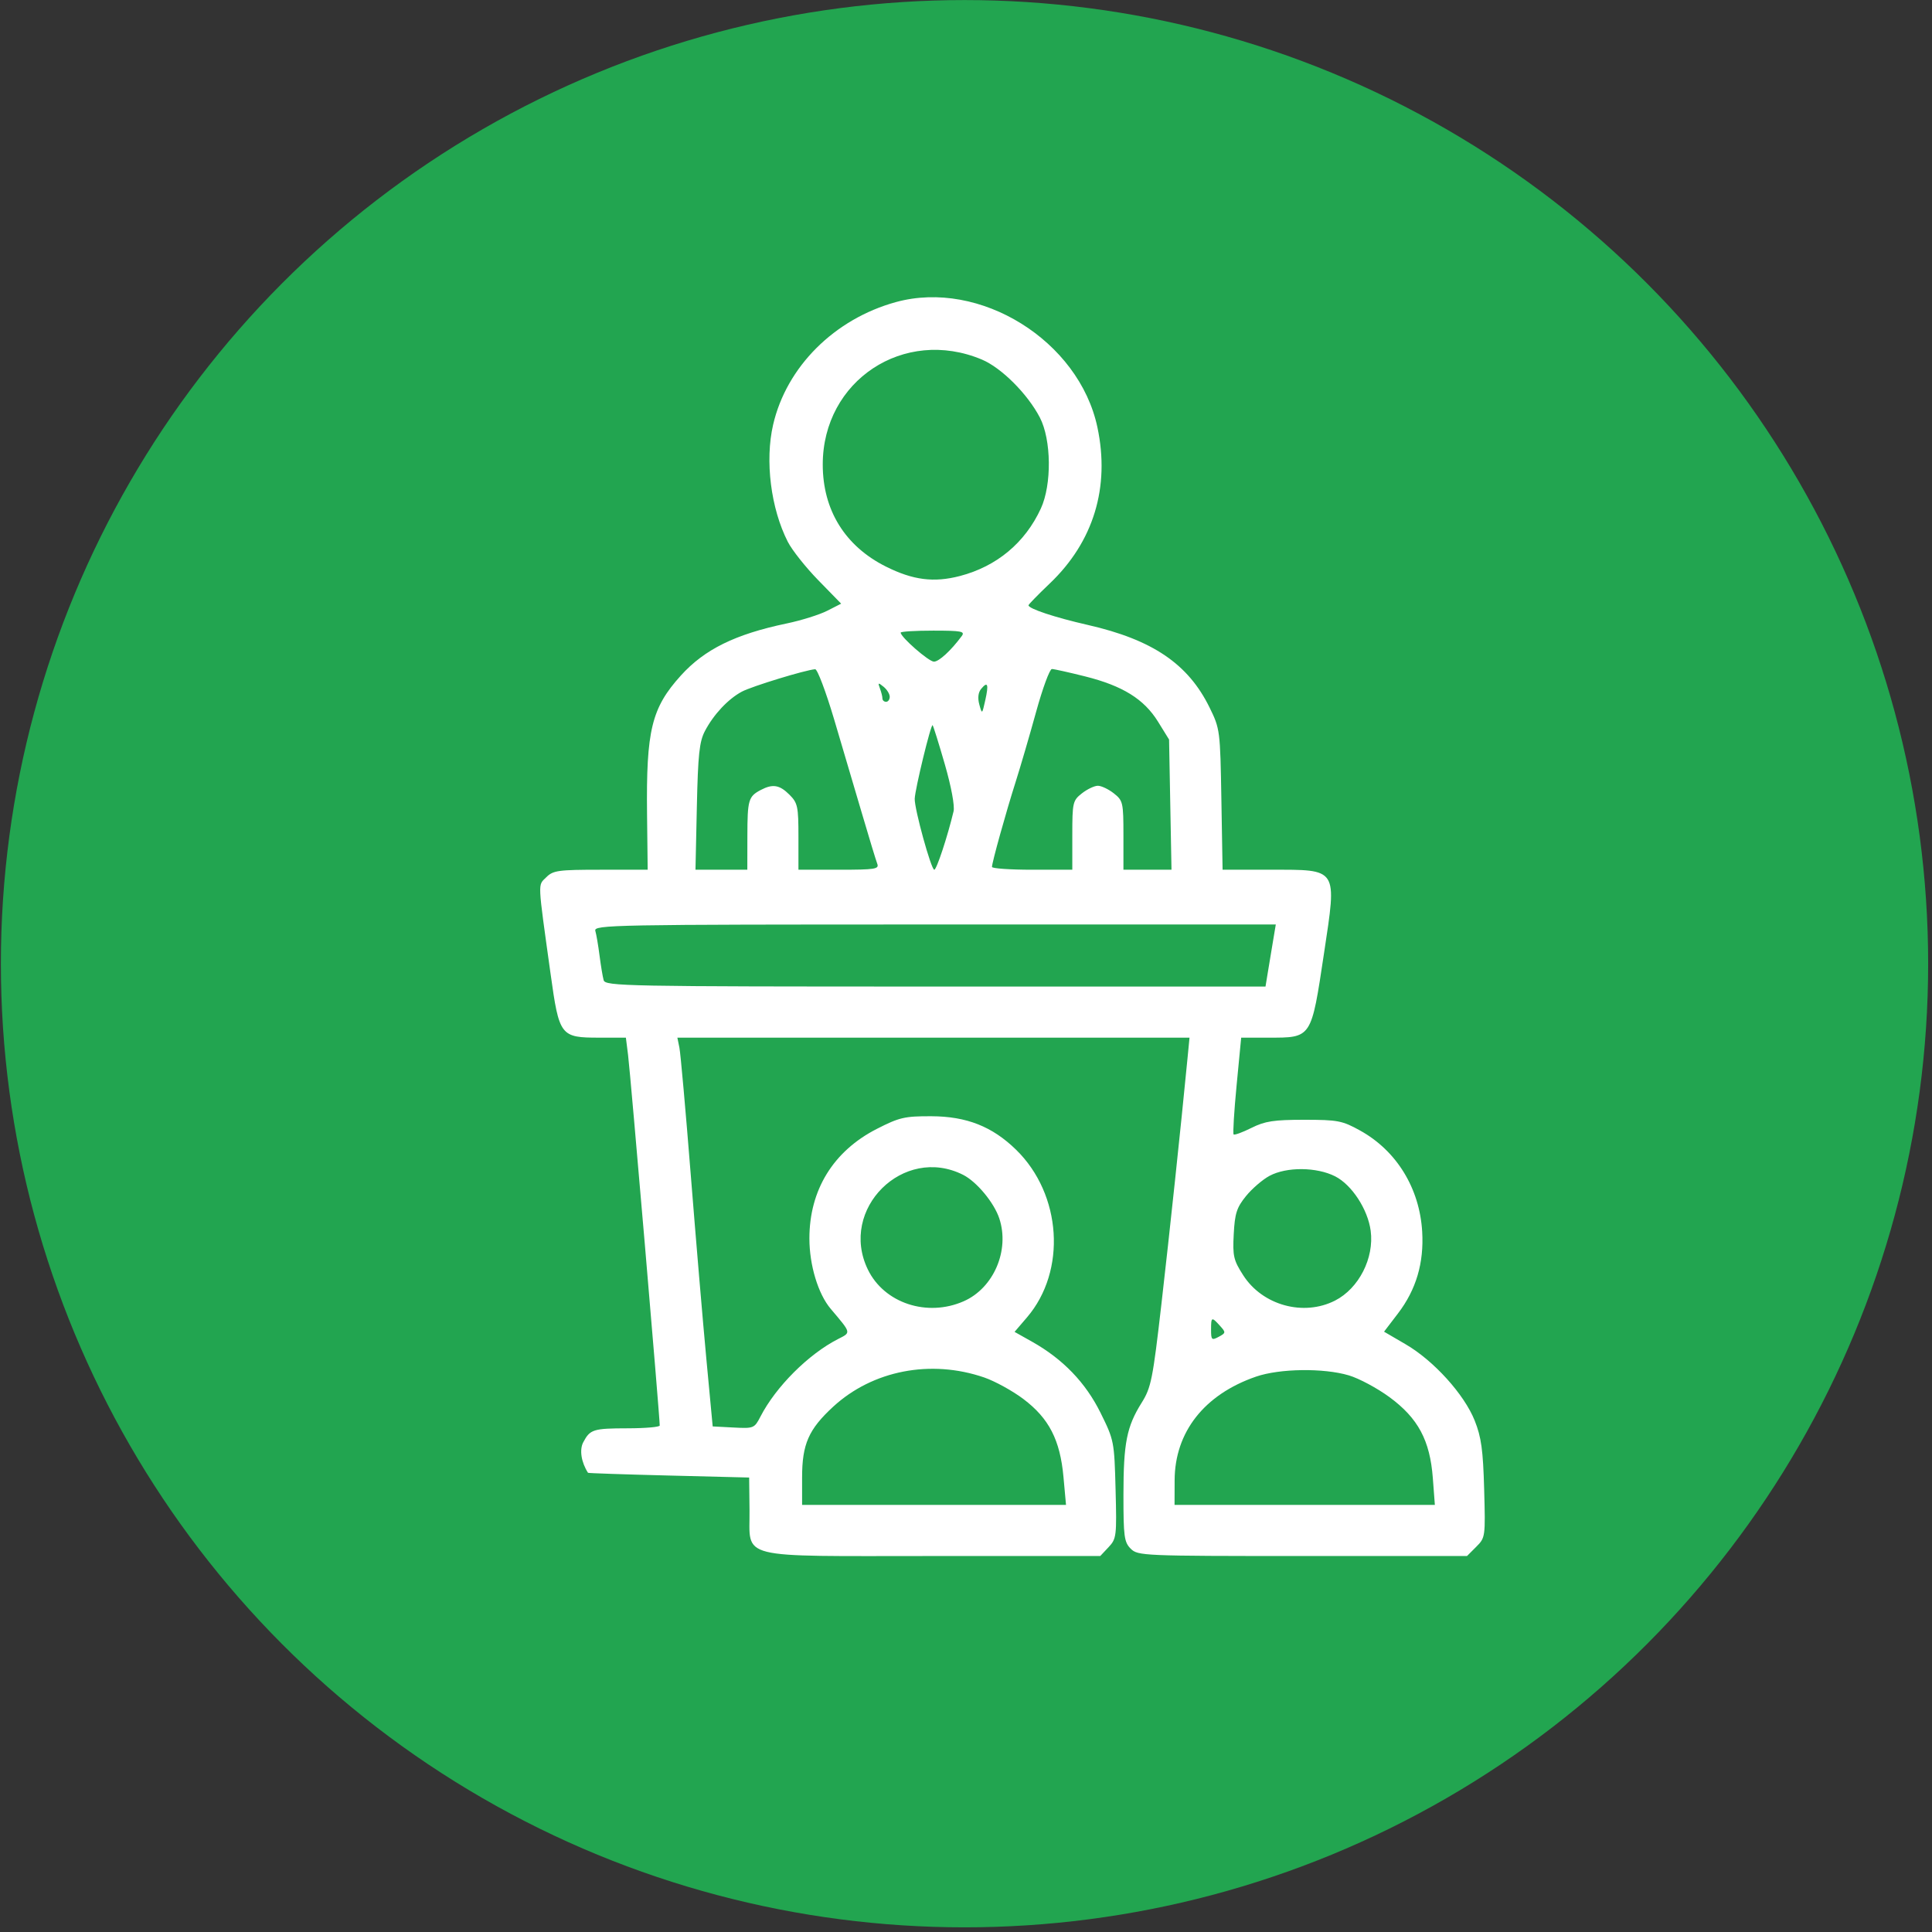
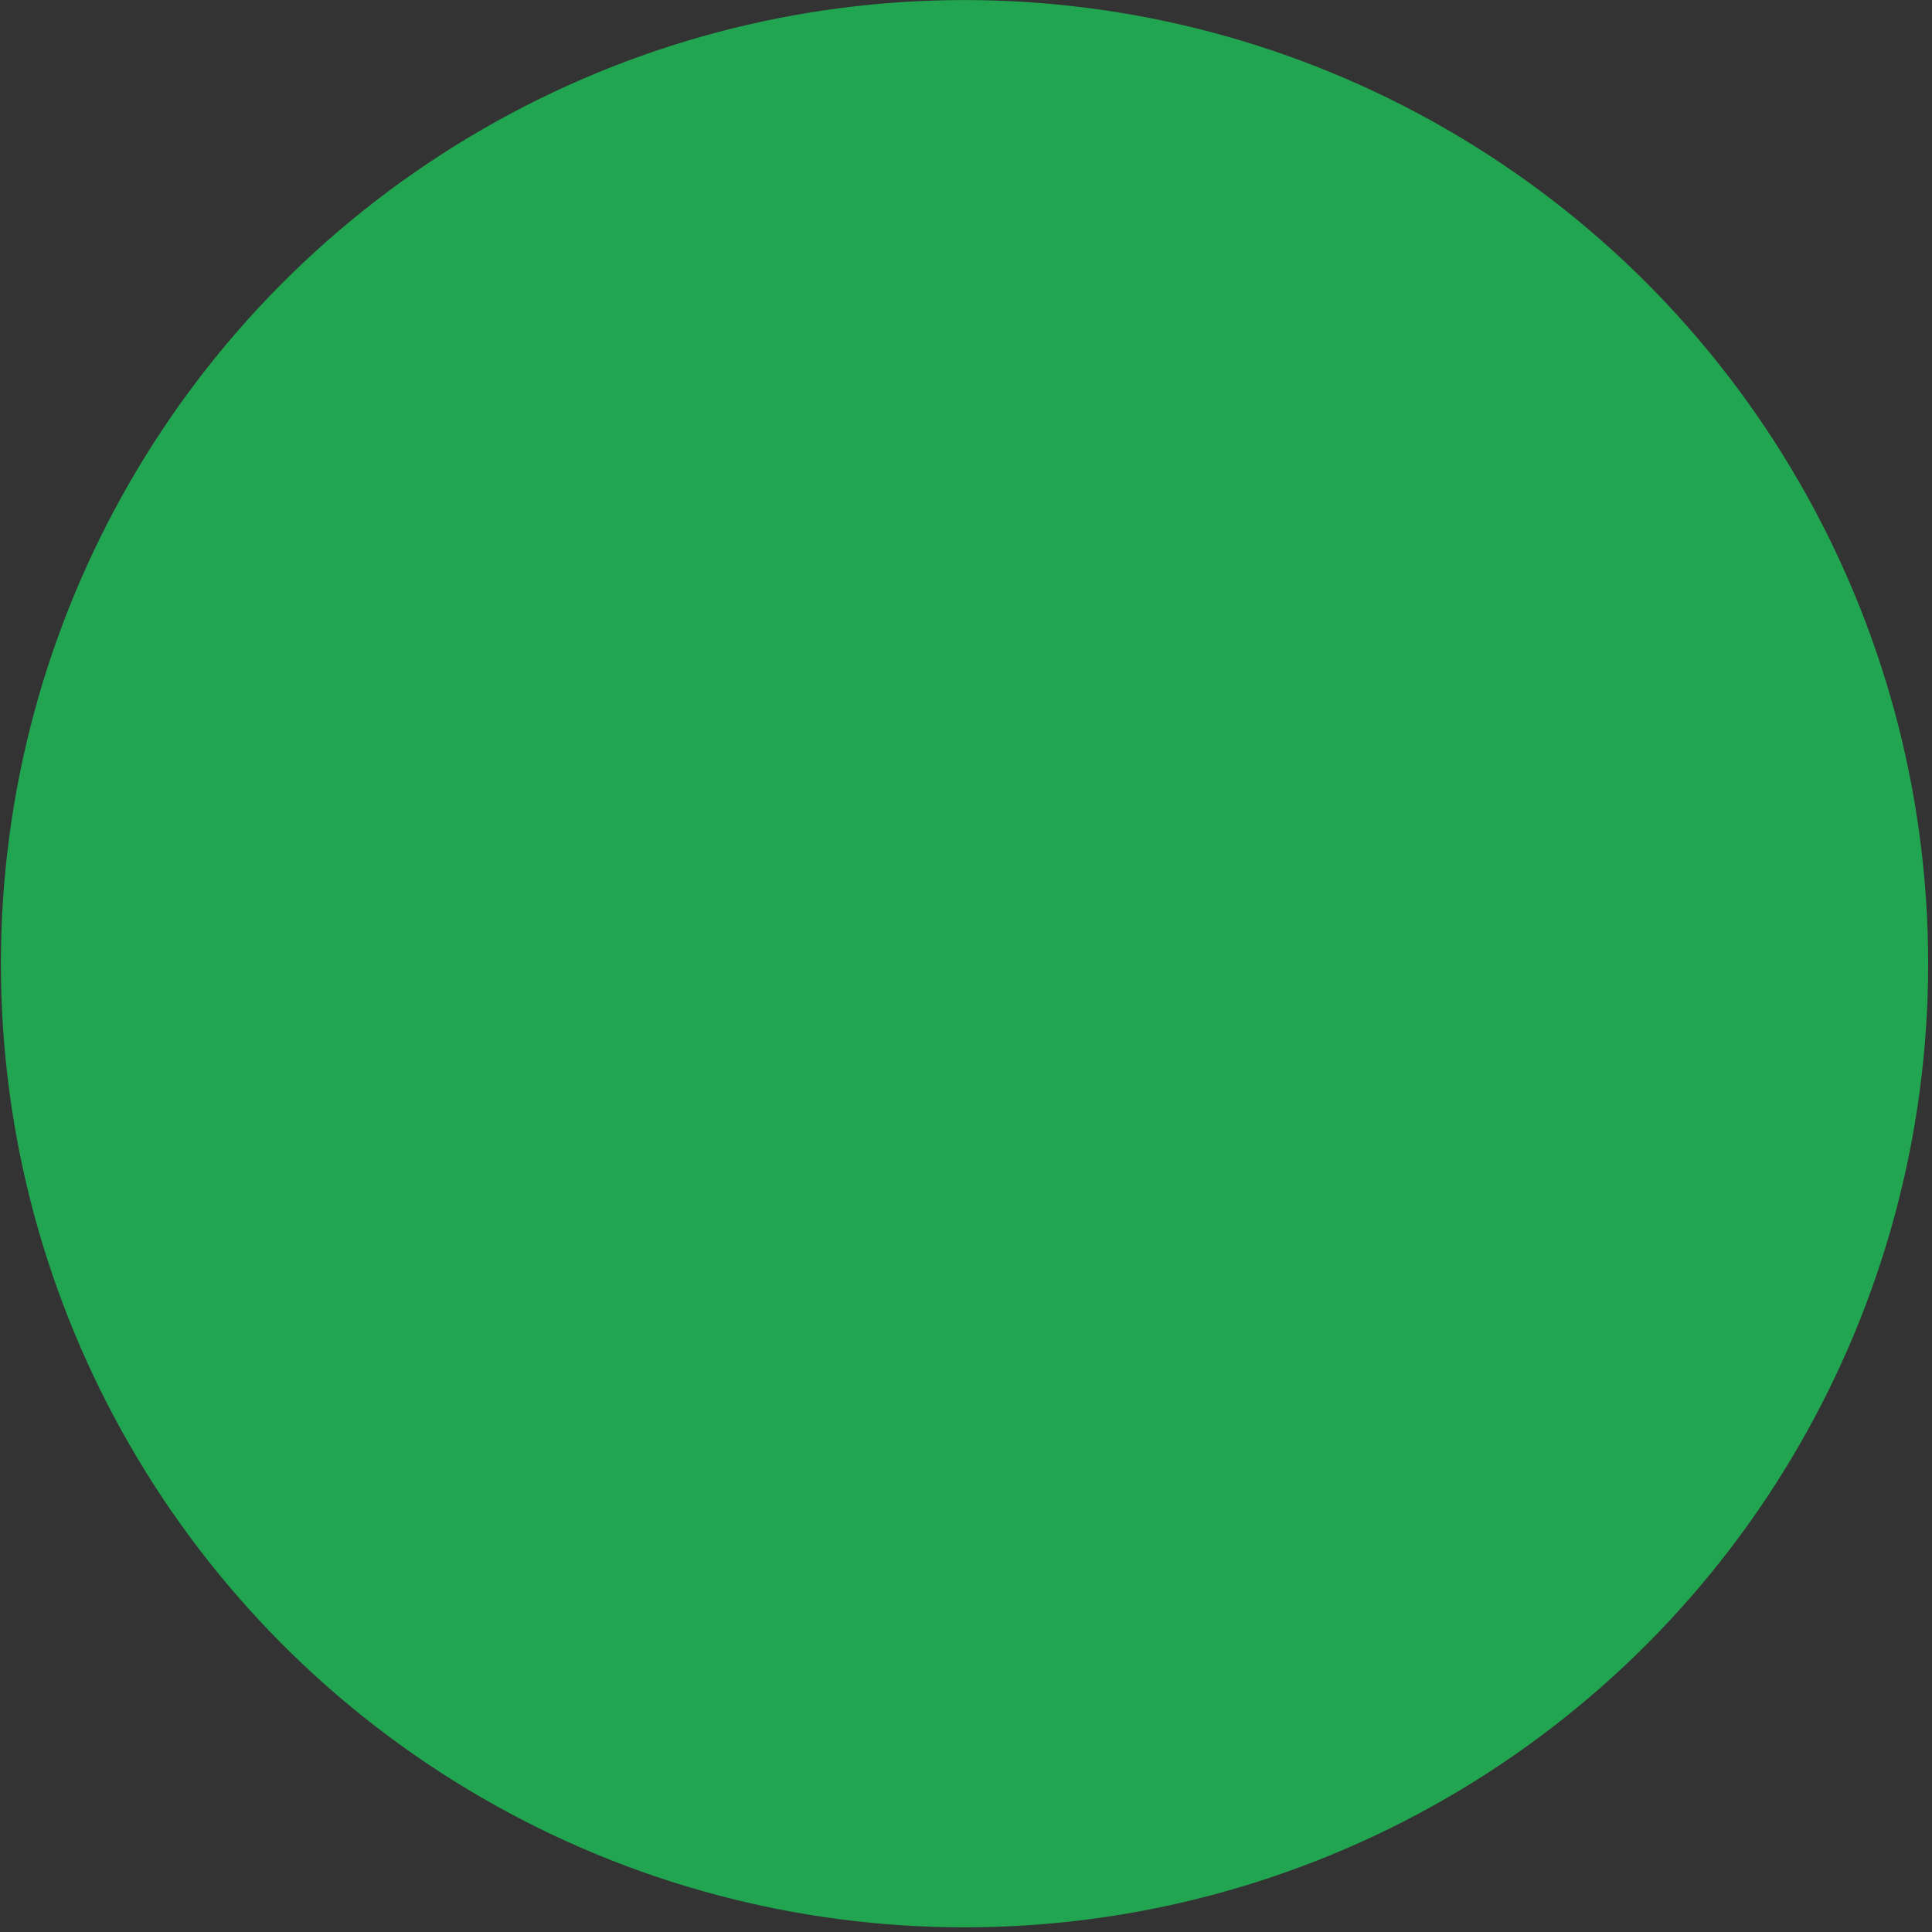
<svg xmlns="http://www.w3.org/2000/svg" width="373" height="373" viewBox="0 0 373 373" fill="none">
  <rect x="0" y="0" width="373" height="373" fill="#333333" stroke="none" />
  <circle cx="186.214" cy="186.056" r="186.044" fill="#22A550" />
-   <path fill-rule="evenodd" clip-rule="evenodd" d="M172.967 58.322C161.082 61.589 151.839 70.824 149.259 82.01C147.657 88.957 148.816 98.173 152.101 104.611C152.915 106.207 155.565 109.546 157.99 112.03L162.397 116.546L159.699 117.921C158.216 118.678 154.694 119.78 151.875 120.37C141.944 122.447 136.02 125.363 131.442 130.429C125.787 136.687 124.738 140.993 124.922 157.199L125.043 167.914H115.981C107.738 167.914 106.785 168.047 105.45 169.381C103.816 171.014 103.759 169.757 106.295 188C107.969 200.046 108.189 200.334 115.717 200.334H120.835L121.257 203.681C121.731 207.429 127.389 273.665 127.369 275.216C127.365 275.507 124.586 275.75 121.193 275.755C114.526 275.767 113.918 275.958 112.604 278.452C111.839 279.902 112.213 282.3 113.524 284.344C113.574 284.421 120.594 284.66 129.124 284.872L144.634 285.259L144.705 291.547C144.815 301.19 141.701 300.412 180.19 300.412H212.418L214.022 298.706C215.554 297.076 215.613 296.58 215.378 287.567C215.136 278.298 215.085 278.04 212.476 272.766C209.591 266.931 205.212 262.384 199.252 259.035L195.876 257.138L198.273 254.34C205.953 245.369 204.996 230.594 196.174 221.977C191.578 217.488 186.627 215.53 179.811 215.506C174.654 215.489 173.633 215.725 169.273 217.953C160.881 222.24 156.266 229.743 156.266 239.096C156.266 244.247 157.944 249.805 160.367 252.673C164.413 257.465 164.353 257.214 161.779 258.531C156.067 261.453 149.791 267.728 146.819 273.488C145.651 275.753 145.516 275.808 141.607 275.602L137.595 275.392L136.371 262.354C135.699 255.183 134.342 239.167 133.357 226.763C132.371 214.359 131.387 203.338 131.17 202.272L130.775 200.334H180.214H229.653L229.26 204.386C227.975 217.628 225.811 238.006 224.227 251.782C222.557 266.309 222.237 267.906 220.417 270.811C217.523 275.433 216.902 278.571 216.898 288.607C216.894 296.656 217.04 297.739 218.304 299.002C219.672 300.37 220.653 300.412 251.469 300.412H283.226L285.01 298.628C286.769 296.869 286.791 296.713 286.538 287.528C286.33 279.957 285.988 277.473 284.712 274.268C282.698 269.211 276.824 262.712 271.408 259.551L267.211 257.101L269.914 253.561C273.408 248.985 274.933 243.821 274.573 237.778C274.075 229.404 269.629 222.166 262.589 218.268C259.139 216.358 258.276 216.191 251.79 216.191C245.917 216.191 244.217 216.453 241.607 217.757C239.883 218.618 238.335 219.185 238.167 219.017C237.999 218.849 238.259 214.577 238.745 209.523L239.628 200.334H244.874C253.284 200.334 253.133 200.562 255.626 184.002C258.119 167.447 258.42 167.914 245.268 167.914H236.036L235.805 154.347C235.58 141.009 235.541 140.71 233.523 136.595C229.387 128.163 222.497 123.496 209.972 120.643C203.659 119.205 198.564 117.515 198.564 116.858C198.564 116.697 200.418 114.798 202.683 112.638C211.125 104.588 214.329 94.076 211.871 82.495C208.321 65.769 189.169 53.869 172.967 58.322ZM189.551 69.412C193.336 71 198.368 76.025 200.753 80.598C202.989 84.884 203.087 93.545 200.951 98.177C197.904 104.786 192.443 109.344 185.346 111.201C180.308 112.519 176.269 112.006 171.028 109.381C163.145 105.434 158.843 98.48 158.843 89.684C158.843 73.465 174.532 63.108 189.551 69.412ZM185.672 122.808C183.59 125.615 181.277 127.742 180.309 127.742C179.316 127.742 173.89 123.004 173.89 122.137C173.89 121.925 176.717 121.751 180.174 121.751C185.637 121.751 186.355 121.889 185.672 122.808ZM161.029 138.842C162.614 144.172 165.036 152.367 166.412 157.052C167.787 161.738 169.115 166.099 169.361 166.743C169.764 167.791 168.99 167.914 161.981 167.914H154.151V161.539C154.151 155.71 154.003 155.016 152.42 153.434C150.506 151.52 149.184 151.301 146.878 152.515C144.495 153.769 144.304 154.425 144.292 161.395L144.281 167.914H139.277H134.272L134.537 155.757C134.756 145.673 135.023 143.179 136.097 141.133C137.779 137.93 140.572 134.951 143.224 133.532C145.14 132.507 155.527 129.331 157.382 129.204C157.802 129.175 159.443 133.513 161.029 138.842ZM209.491 130.587C216.752 132.408 220.87 134.965 223.573 139.331L225.706 142.779L225.939 155.347L226.173 167.914H221.533H216.894V161.27C216.894 154.931 216.808 154.559 215.036 153.165C214.015 152.362 212.63 151.704 211.959 151.704C211.288 151.704 209.903 152.362 208.882 153.165C207.109 154.559 207.024 154.931 207.024 161.27V167.914H199.269C195.004 167.914 191.515 167.67 191.515 167.371C191.515 166.527 194.205 156.857 196.07 150.999C196.996 148.092 198.78 141.987 200.036 137.433C201.291 132.878 202.663 129.156 203.085 129.162C203.507 129.168 206.39 129.81 209.491 130.587ZM171.775 134.523C171.775 135.057 171.458 135.494 171.07 135.494C170.683 135.494 170.365 135.203 170.365 134.847C170.365 134.491 170.148 133.619 169.881 132.909C169.455 131.772 169.539 131.734 170.586 132.585C171.24 133.117 171.775 133.99 171.775 134.523ZM190.217 135.212C189.61 137.931 189.597 137.94 189.07 136.014C188.728 134.762 188.853 133.686 189.422 133.002C190.695 131.467 190.917 132.083 190.217 135.212ZM182.415 147.571C183.656 151.873 184.349 155.6 184.1 156.638C182.932 161.527 180.822 167.914 180.375 167.914C179.773 167.914 176.537 156.173 176.599 154.214C176.659 152.348 179.737 139.694 180.054 140.011C180.193 140.152 181.256 143.553 182.415 147.571ZM245.692 182.186C245.352 184.221 244.905 186.916 244.699 188.176L244.324 190.467H180.603C120.517 190.467 116.863 190.396 116.541 189.234C116.354 188.556 115.998 186.414 115.749 184.476C115.501 182.538 115.135 180.397 114.937 179.719C114.596 178.551 118.047 178.486 180.444 178.486H246.31L245.692 182.186ZM185.947 226.821C188.566 228.145 191.926 232.196 192.932 235.243C194.964 241.398 191.845 248.667 186.076 251.217C179.006 254.344 170.697 251.596 167.547 245.091C161.901 233.431 174.423 220.997 185.947 226.821ZM257.78 227.114C260.99 228.751 264.075 233.477 264.628 237.605C265.337 242.887 262.348 248.749 257.751 251.094C251.669 254.196 243.754 252.019 240.027 246.219C238.149 243.296 237.966 242.503 238.19 238.255C238.398 234.27 238.765 233.133 240.549 230.93C241.71 229.495 243.758 227.733 245.099 227.013C248.396 225.246 254.207 225.292 257.78 227.114ZM235.525 255.955C236.694 257.246 236.682 257.345 235.282 258.094C233.944 258.81 233.813 258.69 233.813 256.741C233.813 254.224 233.915 254.177 235.525 255.955ZM190.006 265.937C192.084 266.651 195.494 268.526 197.584 270.103C202.531 273.836 204.672 278.004 205.32 285.16L205.809 290.545H180.332H154.856V285.231C154.856 278.819 156.114 275.954 160.842 271.597C168.466 264.571 179.691 262.393 190.006 265.937ZM260.406 265.533C262.378 266.118 265.916 268.013 268.269 269.745C273.792 273.81 276.077 278.078 276.628 285.358L277.02 290.545H251.892H226.763L226.779 285.788C226.809 276.481 232.501 269.229 242.484 265.781C247.053 264.203 255.531 264.086 260.406 265.533Z" fill="white" />
</svg>